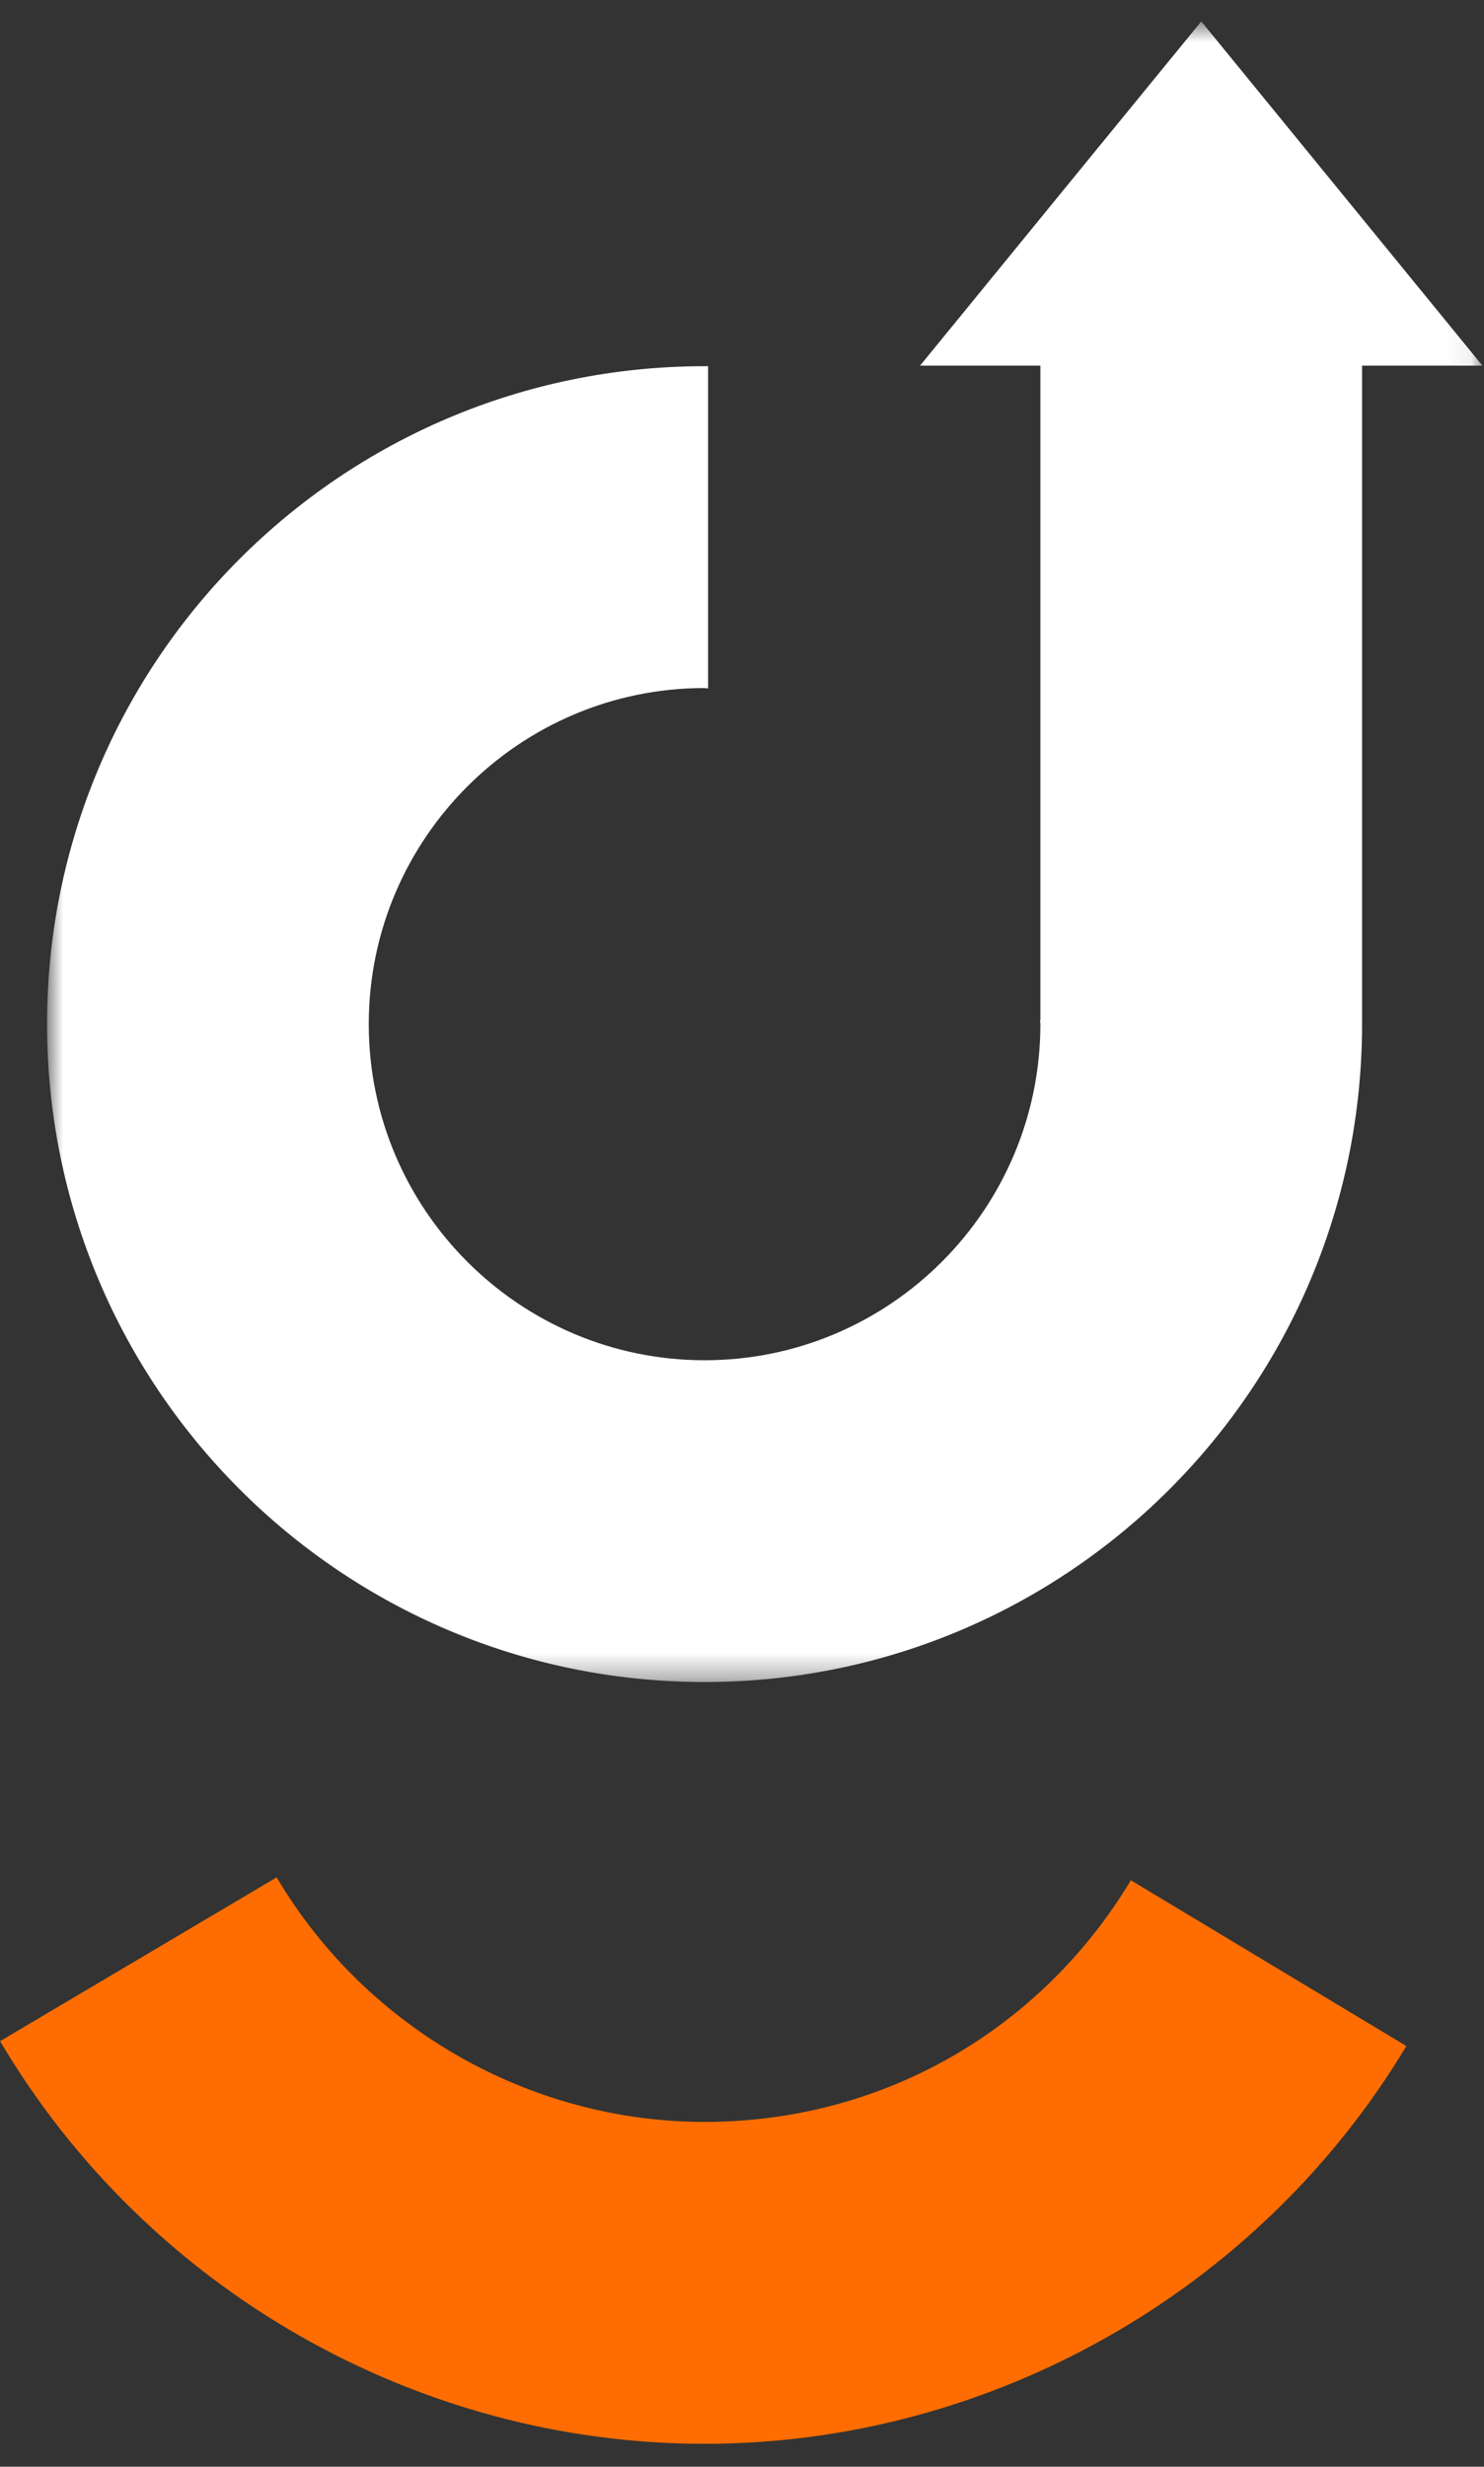
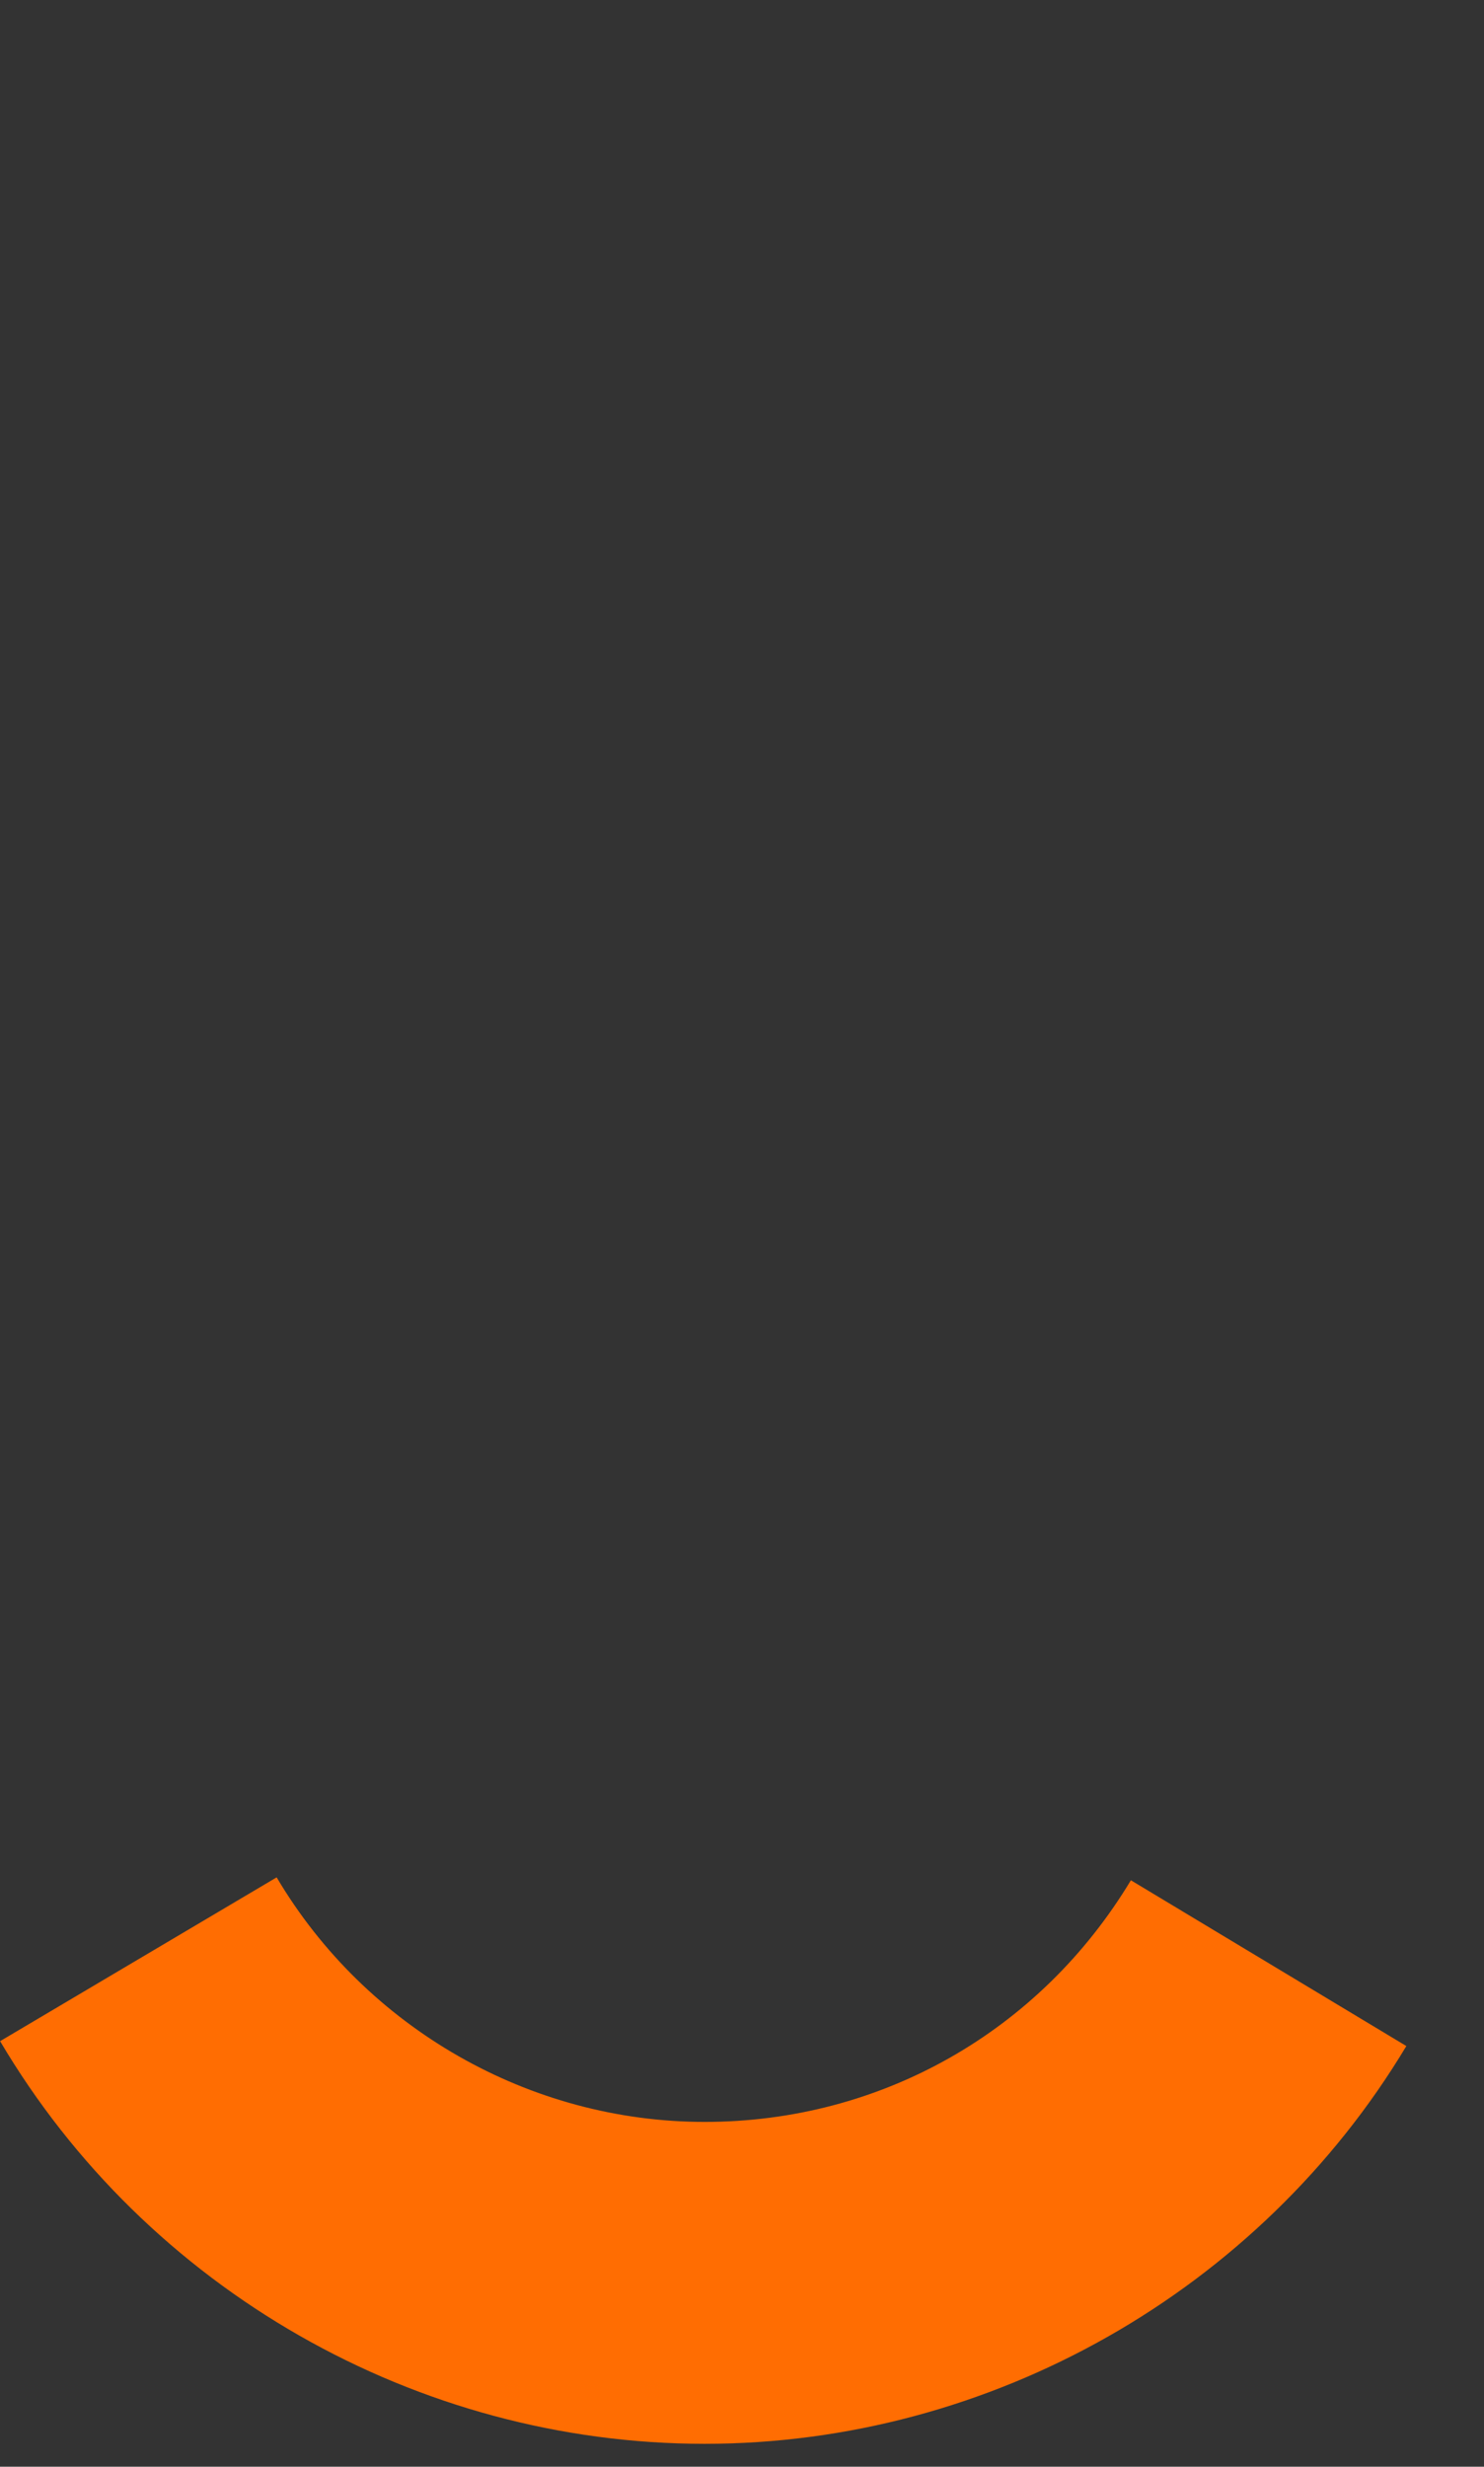
<svg xmlns="http://www.w3.org/2000/svg" xmlns:xlink="http://www.w3.org/1999/xlink" width="59" height="98" viewBox="0 0 59 98">
  <rect x="0" y="0" width="59" height="98" fill="#333333" stroke="none" />
  <defs>
-     <path id="a" d="M1.872.682h57.062v65.975H1.872z" />
-   </defs>
+     </defs>
  <g fill="none" fill-rule="evenodd">
    <path fill="#FF6D02" d="M28.014 97.09c-11.446 0-22.176-6.13-28.01-15.997l10.995-6.508c3.548 5.994 10.07 9.716 17.015 9.716 6.998 0 13.327-3.586 16.947-9.6l10.952 6.586C50.06 91.033 39.37 97.09 28.014 97.09" />
    <g transform="translate(0 .168)">
      <mask id="b" fill="#fff">
        <use xlink:href="#a" />
      </mask>
-       <path fill="#FFF" d="M54.152 14.358h4.784L53.348 7.52 47.76.682 42.168 7.52l-5.588 6.838h4.783v26.004h-.014c0 .053.014.107.014.155 0 7.366-5.985 13.356-13.35 13.356-7.362 0-13.352-5.99-13.352-13.356 0-7.361 5.99-13.35 13.351-13.35.044 0 .092.014.14.014v-12.8h-.14c-14.436 0-26.14 11.7-26.14 26.136 0 14.437 11.704 26.14 26.14 26.14 14.437 0 26.14-11.703 26.14-26.14v-26.16z" mask="url(#b)" />
    </g>
  </g>
</svg>